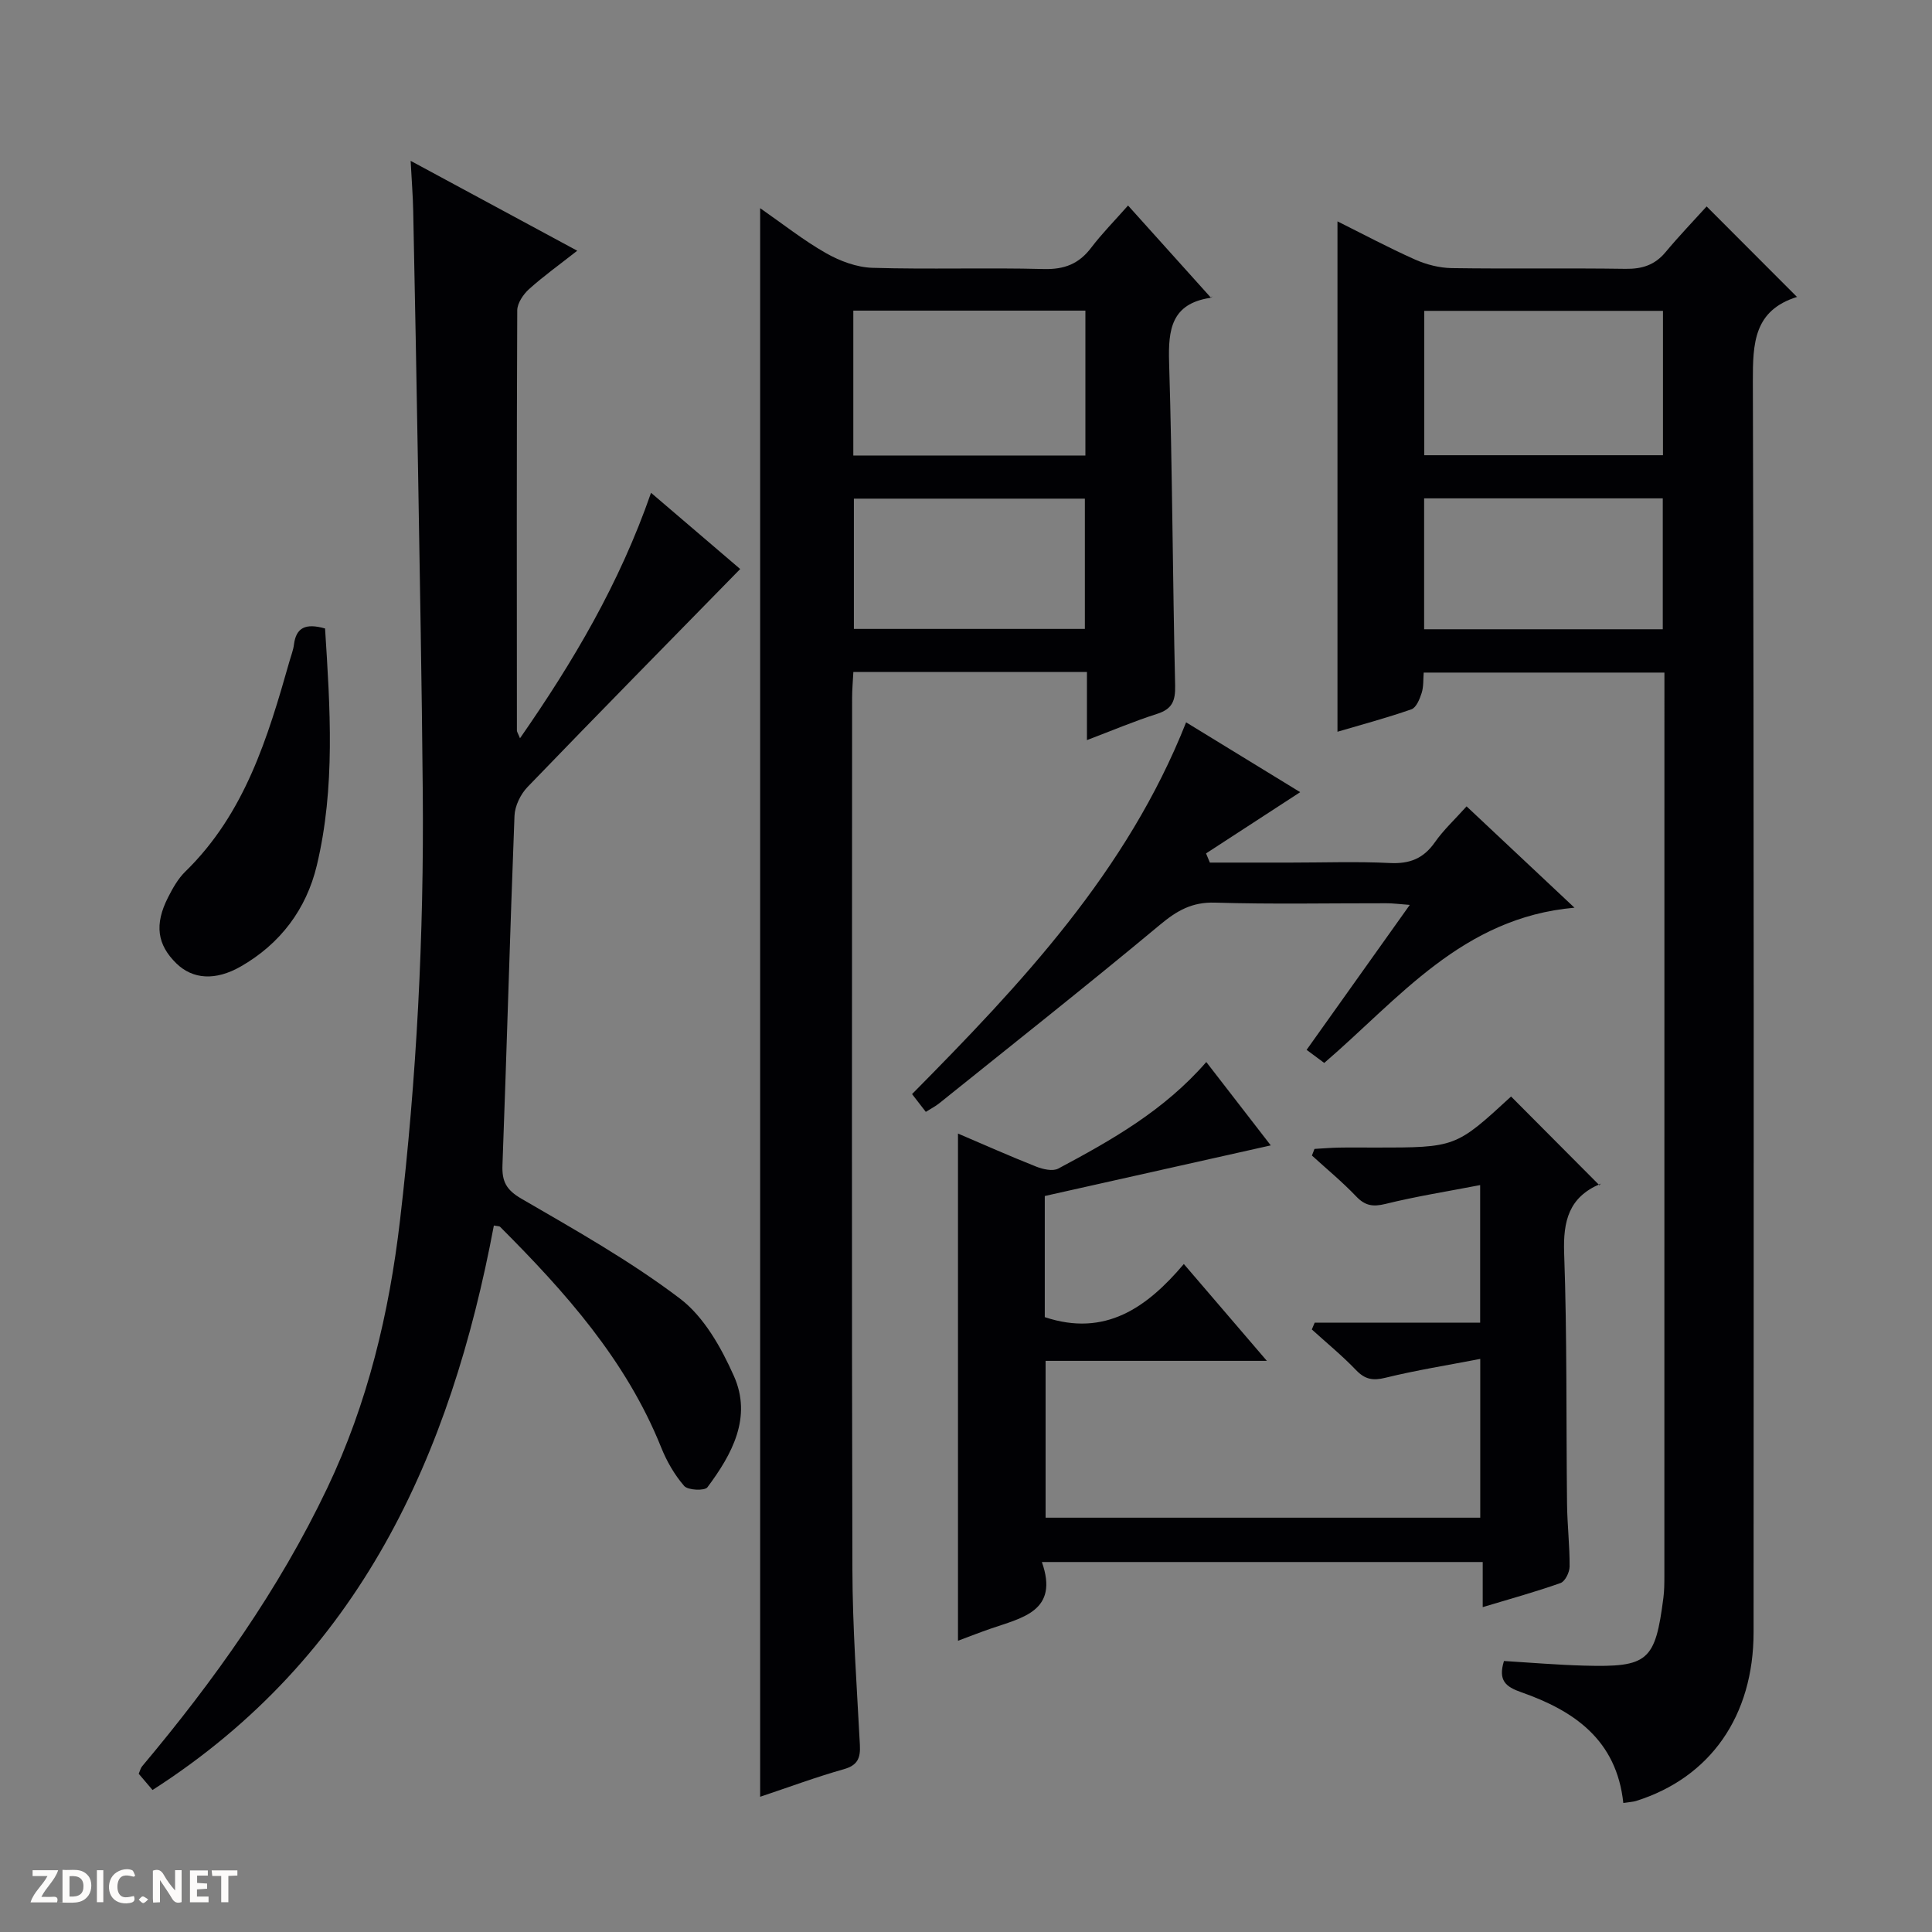
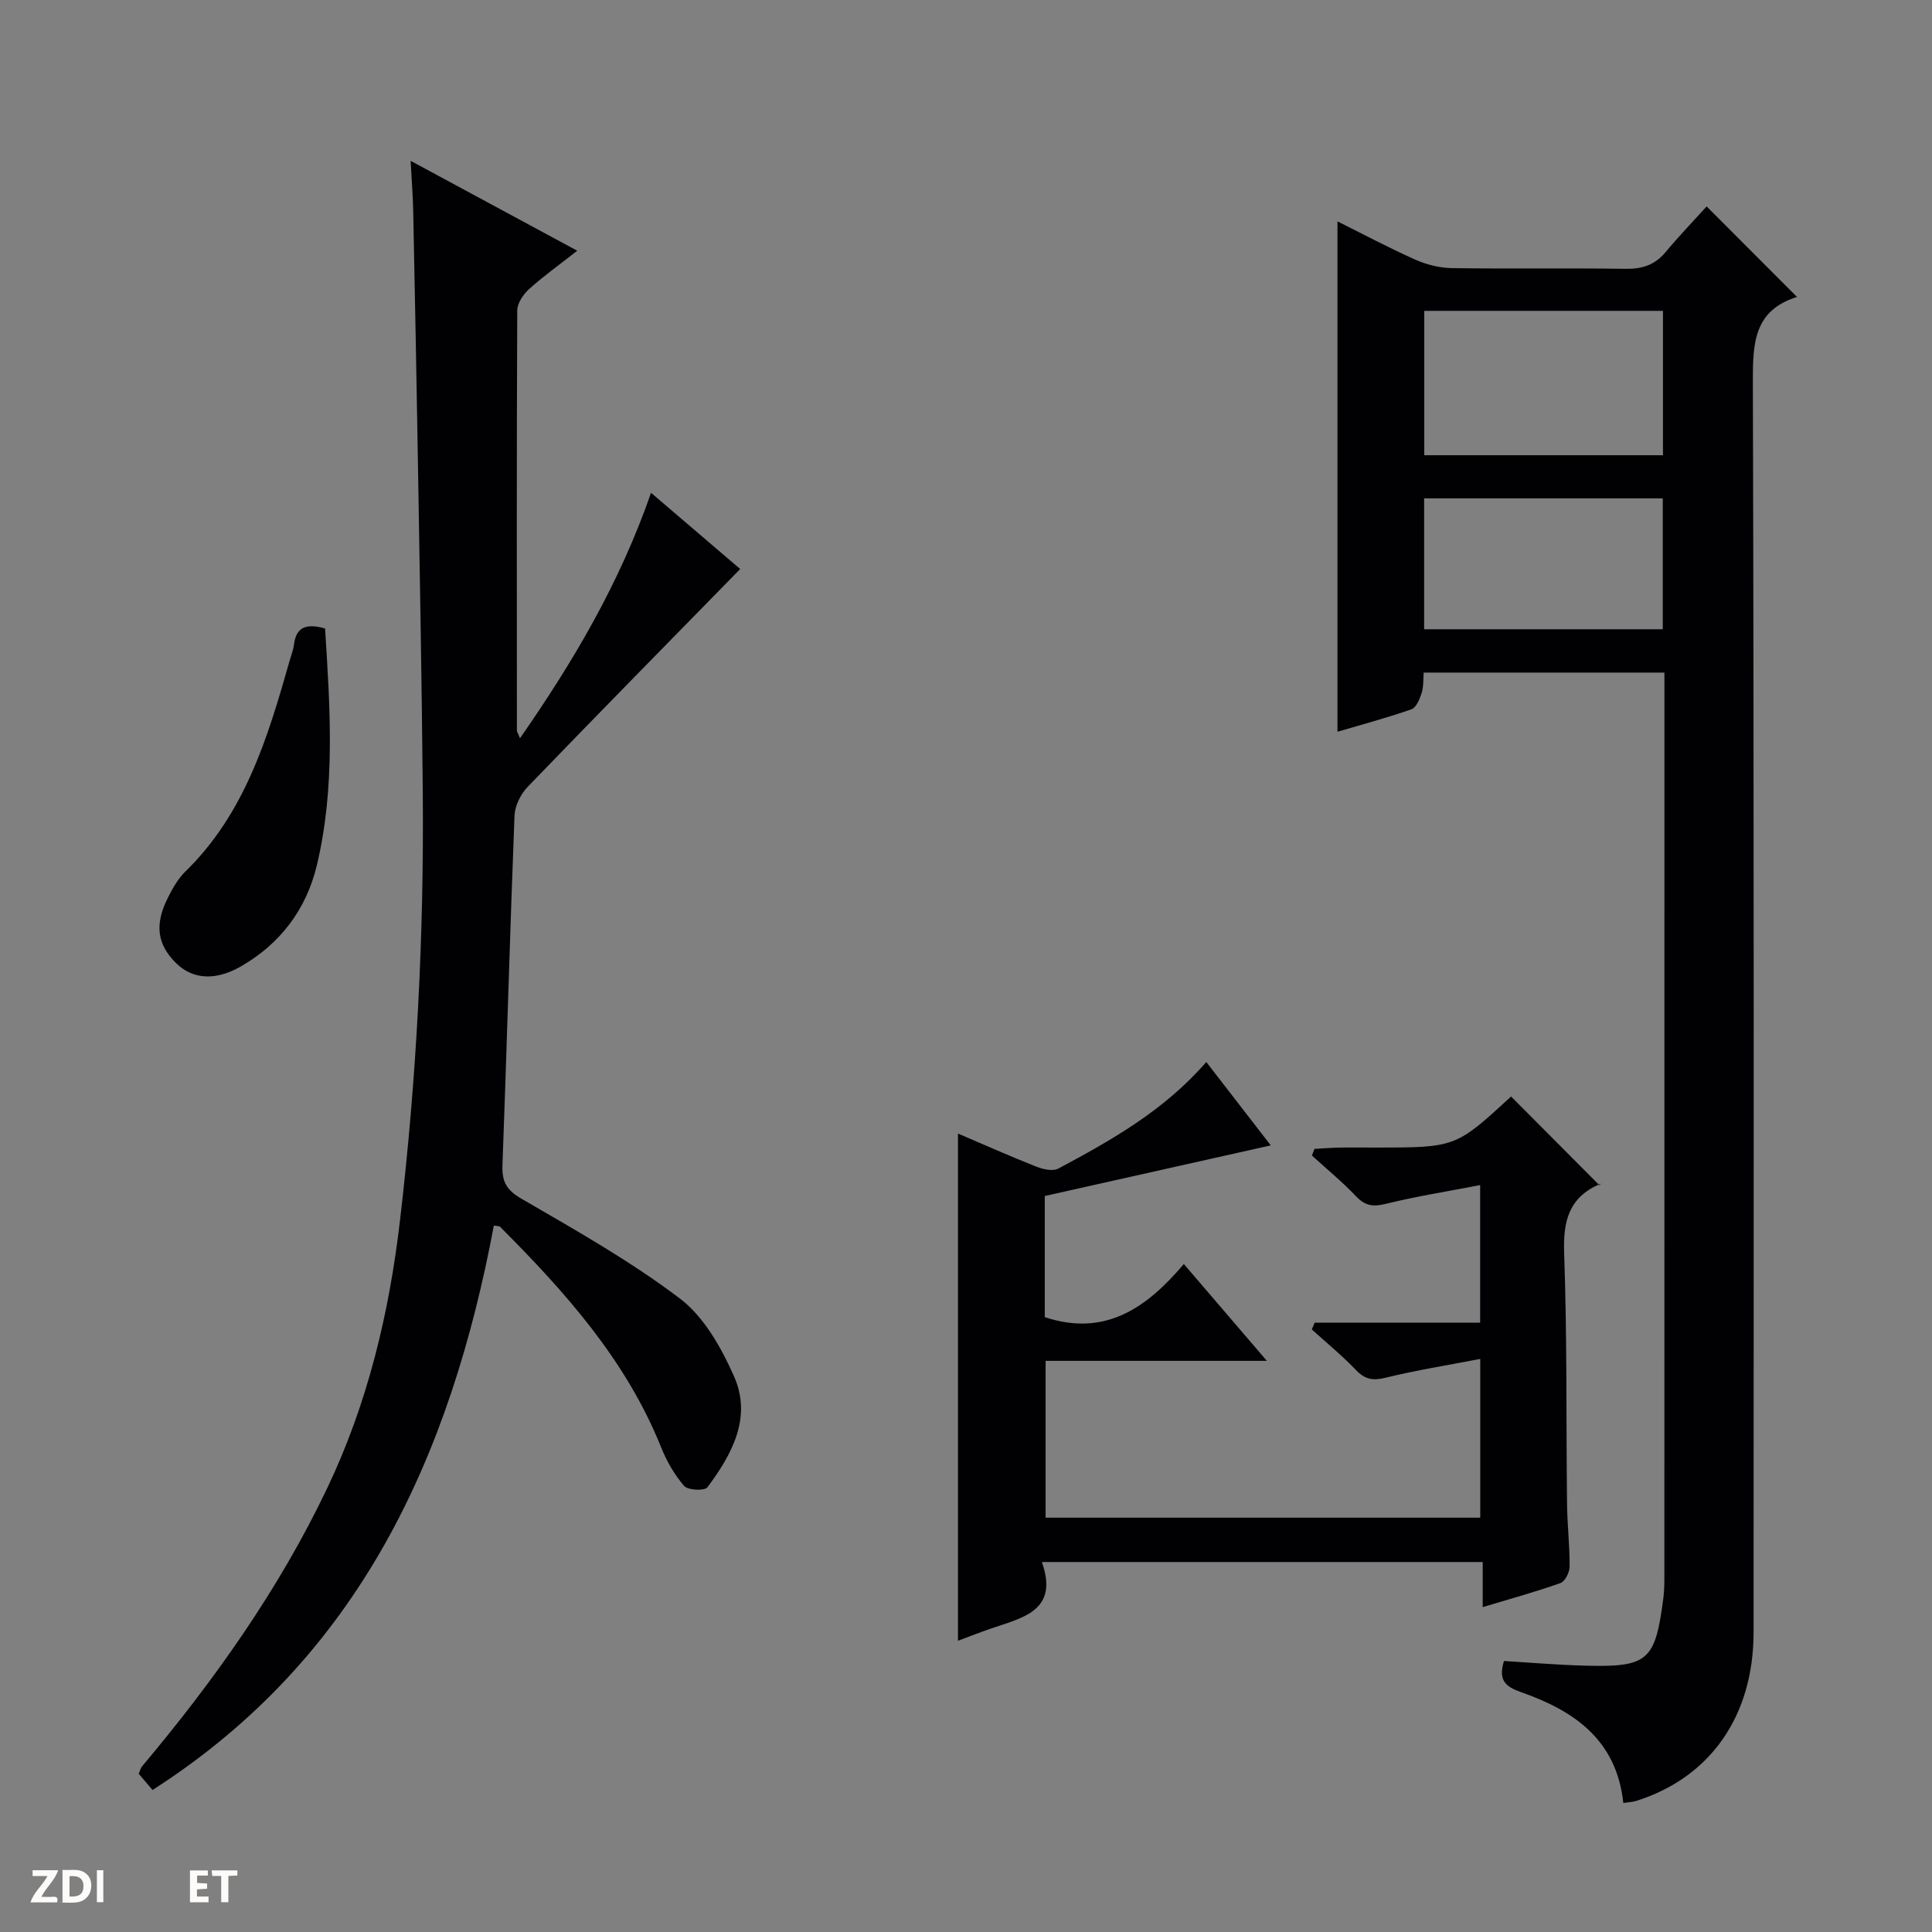
<svg xmlns="http://www.w3.org/2000/svg" enable-background="new 0 0 400 400" viewBox="0 0 400 400">
  <rect x="0" y="0" width="400" height="400" fill="#808080" stroke="none" />
  <g fill="#fcfbfa">
-     <path d="m37.59 393.81c-.92.31-1.52.05-2-.78-.7-1.2-1.52-2.34-2.47-3.78v4.59c-.55.03-.95.05-1.41.07-.03-.37-.06-.64-.06-.91 0-1.91 0-3.81 0-5.7 1.13-.41 1.77-.03 2.29.91.62 1.11 1.38 2.14 2.31 3.19v-4.2h1.35v6.61z" />
    <path d="m12.94 393.88v-6.75c1.9.19 3.93-.54 5.37 1.29.8 1.01.78 2.88.03 3.97-1.37 1.97-3.4 1.51-6.4 1.49m2.45-1.22c2.04.12 2.92-.58 2.89-2.21-.03-1.51-.98-2.19-2.89-2z" />
    <path d="m11.81 393.87h-5.49c.68-2.18 2.47-3.48 3.51-5.45h-3.08v-1.21h5.29c-.71 2.13-2.44 3.48-3.47 5.51.86 0 1.63.04 2.39-.01.79-.05 1.14.21.85 1.16" />
    <path d="m39.33 393.86v-6.61h3.7v1.07h-2.22v1.52c.68.04 1.34.09 2.07.13v1.07c-.72.05-1.38.09-2.1.14v1.48h2.4v1.19h-3.85z" />
-     <path d="m27.71 388.56c-1.15-.3-2.46-.61-3.1.64-.37.73-.41 1.93-.06 2.67.63 1.35 1.99.93 3.17.68.35.94-.01 1.32-.93 1.46-1.62.25-3.05-.27-3.76-1.48-.73-1.24-.6-3.03.31-4.17.88-1.11 2.71-1.7 4-1.16.32.13.44.74.65 1.12-.1.08-.19.16-.28.24" />
    <path d="m49.15 387.24v1.07c-.59.02-1.17.05-1.87.08v5.44h-1.48v-5.44h-1.85c-.05-.4-.08-.73-.13-1.15z" />
    <path d="m20.06 387.21h1.33v6.62h-1.33z" />
-     <path d="m30.68 393.25c-.39.38-.8.79-1.05.76-.32-.05-.6-.45-.9-.7.26-.24.51-.64.8-.67.29-.04.62.3 1.15.61" />
  </g>
  <path d="m336.09 373.29c-1.39-13.1-10.23-19.11-21.1-22.92-3.29-1.15-4.85-2.45-3.61-6.48 5.44.33 11.02.81 16.6.96 13.26.37 14.72-.93 16.41-14.06.19-1.48.2-2.99.2-4.48.01-60.64.01-121.29.01-181.93 0-1.63 0-3.26 0-5.13-16.82 0-33.09 0-49.84 0-.11 1.38 0 2.89-.42 4.22-.4 1.26-1.12 3.03-2.11 3.38-5.12 1.79-10.38 3.19-15.32 4.65 0-35.26 0-70.29 0-105.67 5.18 2.58 10.53 5.44 16.07 7.91 2.34 1.04 5.04 1.73 7.59 1.77 11.99.18 23.99-.03 35.98.15 3.44.05 6.06-.79 8.29-3.46 2.86-3.43 5.97-6.66 8.5-9.46 6.69 6.71 12.64 12.66 18.73 18.76.13-.32.1-.06 0-.03-8.94 2.8-9.18 9.53-9.16 17.54.25 86.3.17 172.6.15 258.91 0 17.34-8.94 30.11-24.33 34.95-.62.19-1.3.21-2.64.42zm8.21-308.93c-16.77 0-33.13 0-49.42 0v29.89h49.42c0-10.07 0-19.81 0-29.89zm-49.45 38.82v27.1h49.41c0-9.18 0-18.05 0-27.1-16.57 0-32.82 0-49.41 0z" fill="#010104" />
-   <path d="m225.04 139.13c-16.49 0-32.13 0-48.36 0-.09 1.84-.26 3.59-.26 5.34-.01 60.14-.1 120.29.06 180.43.03 12.12.92 24.25 1.55 36.36.14 2.71-.44 4.22-3.34 5.04-5.74 1.62-11.34 3.71-17.31 5.7 0-109.58 0-218.82 0-328.9 4.72 3.28 8.98 6.67 13.65 9.32 2.87 1.63 6.35 2.93 9.6 3.03 11.82.35 23.66-.06 35.48.25 4.27.11 7.28-1.07 9.82-4.43 2.2-2.9 4.79-5.51 7.62-8.72 5.78 6.43 11.41 12.69 17.11 19.03.63-.45.26.03-.18.1-7.93 1.25-8.64 6.52-8.43 13.34.68 22.29.73 44.61 1.25 66.91.07 3.19-.61 4.87-3.74 5.87-4.71 1.5-9.28 3.44-14.52 5.43 0-4.94 0-9.33 0-14.1zm-48.37-44.82h48.05c0-10.15 0-20.02 0-30-16.13 0-31.99 0-48.05 0zm.12 8.93v26.97h47.82c0-9.27 0-18.15 0-26.97-16.14 0-31.89 0-47.82 0z" fill="#010104" />
  <path d="m134.79 102.03c6.79 5.8 13.04 11.14 18.46 15.78-14.85 15.17-29.51 30.07-44.02 45.12-1.45 1.5-2.63 3.93-2.71 5.97-.94 24.11-1.59 48.23-2.49 72.33-.13 3.39.8 5.13 3.91 6.94 11.19 6.5 22.55 12.89 32.83 20.68 4.97 3.77 8.56 10.15 11.18 16.05 3.8 8.53-.38 16.2-5.49 23.03-.57.76-4.02.62-4.8-.27-2.02-2.32-3.64-5.15-4.79-8.03-7.25-18.04-19.85-32.13-33.31-45.61-.19-.19-.61-.15-1.31-.29-8.95 47.6-27.73 89.35-70.67 116.87-1.04-1.22-1.95-2.29-2.86-3.36.29-.67.4-1.18.69-1.53 14.92-17.77 28.3-36.55 38.33-57.59 8.39-17.6 12.83-36.21 15.08-55.48 3.45-29.45 4.97-59 4.71-88.64-.19-22.31-.62-44.61-.98-66.91-.29-17.81-.64-35.61-1-53.42-.06-3.13-.32-6.25-.53-10.37 11.6 6.26 22.6 12.19 34.49 18.61-3.69 2.9-6.99 5.26-9.99 7.96-1.19 1.08-2.42 2.9-2.43 4.39-.13 28.99-.09 57.99-.07 86.99 0 .28.22.56.64 1.6 11.04-15.88 20.58-31.99 27.13-50.82z" fill="#010104" />
  <path d="m306.98 332.74c0-3.36 0-6.14 0-9.34-30.39 0-60.41 0-91.27 0 3.58 10.15-4.03 11.52-10.59 13.79-2.17.75-4.32 1.59-6.78 2.51 0-35.03 0-69.67 0-105.01 5.39 2.3 10.75 4.69 16.21 6.85 1.39.55 3.42 1.01 4.56.4 11.02-5.88 21.9-12.01 30.64-22.06 4.45 5.75 8.85 11.44 13.35 17.26-15.86 3.55-31.38 7.03-46.79 10.48v25.08c12.54 4.17 21.18-2.01 28.79-11 5.88 6.86 11.26 13.13 17.19 20.05-15.65 0-30.53 0-45.81 0v32.47h89.99c0-10.69 0-21.22 0-32.87-6.8 1.31-13.28 2.34-19.63 3.9-2.61.64-4.22.35-6.08-1.58-2.86-2.99-6.09-5.63-9.16-8.42.2-.47.4-.93.59-1.4h34.26c0-9.63 0-18.5 0-28.49-6.78 1.31-13.25 2.33-19.6 3.9-2.61.64-4.23.38-6.08-1.57-2.86-3-6.08-5.65-9.15-8.45.18-.46.35-.91.53-1.37 1.67-.09 3.34-.24 5.02-.27 2.5-.05 5-.01 7.5-.01 16.7 0 16.7 0 28.18-10.57 6.04 6.07 12.07 12.12 18.31 18.39.49-.78.39-.38.16-.29-6.47 2.72-7.72 7.63-7.48 14.33.62 17.3.4 34.64.6 51.96.05 4.31.56 8.63.53 12.94-.01 1.18-.93 3.06-1.88 3.4-5.13 1.82-10.4 3.27-16.11 4.99z" fill="#010104" />
-   <path d="m303.64 166.95c7.35 6.9 14.47 13.59 22.34 20.98-23.24 2.05-36.28 18.8-51.81 32.14-1.13-.84-2.28-1.69-3.65-2.71 7.1-9.97 14.01-19.68 21.36-30.01-2.07-.15-3.45-.34-4.83-.34-11.83-.02-23.66.23-35.48-.13-4.75-.15-7.88 1.64-11.39 4.57-15.07 12.55-30.46 24.71-45.74 36.99-.77.62-1.67 1.07-2.76 1.76-.96-1.23-1.83-2.36-2.85-3.68 22.62-22.87 44.53-46.1 56.74-76.97 8.16 4.99 16.16 9.89 23.62 14.46-6.6 4.3-13.05 8.49-19.49 12.68.26.63.53 1.27.79 1.9h16.79c6.83 0 13.67-.25 20.49.09 4.08.2 6.94-.92 9.3-4.29 1.79-2.56 4.15-4.74 6.57-7.44z" fill="#010104" />
  <path d="m67.3 130.12c1.05 16.47 2.16 32.9-1.71 49.07-2.16 9.03-7.54 16.22-15.76 20.92-5.24 2.99-9.93 2.66-13.32-.65-3.97-3.88-4.57-8.04-1.73-13.64.97-1.91 2.07-3.89 3.58-5.36 12.35-12.03 17.09-27.77 21.6-43.65.32-1.12.76-2.22.9-3.36.44-3.51 2.4-4.48 6.44-3.33z" fill="#010104" />
</svg>